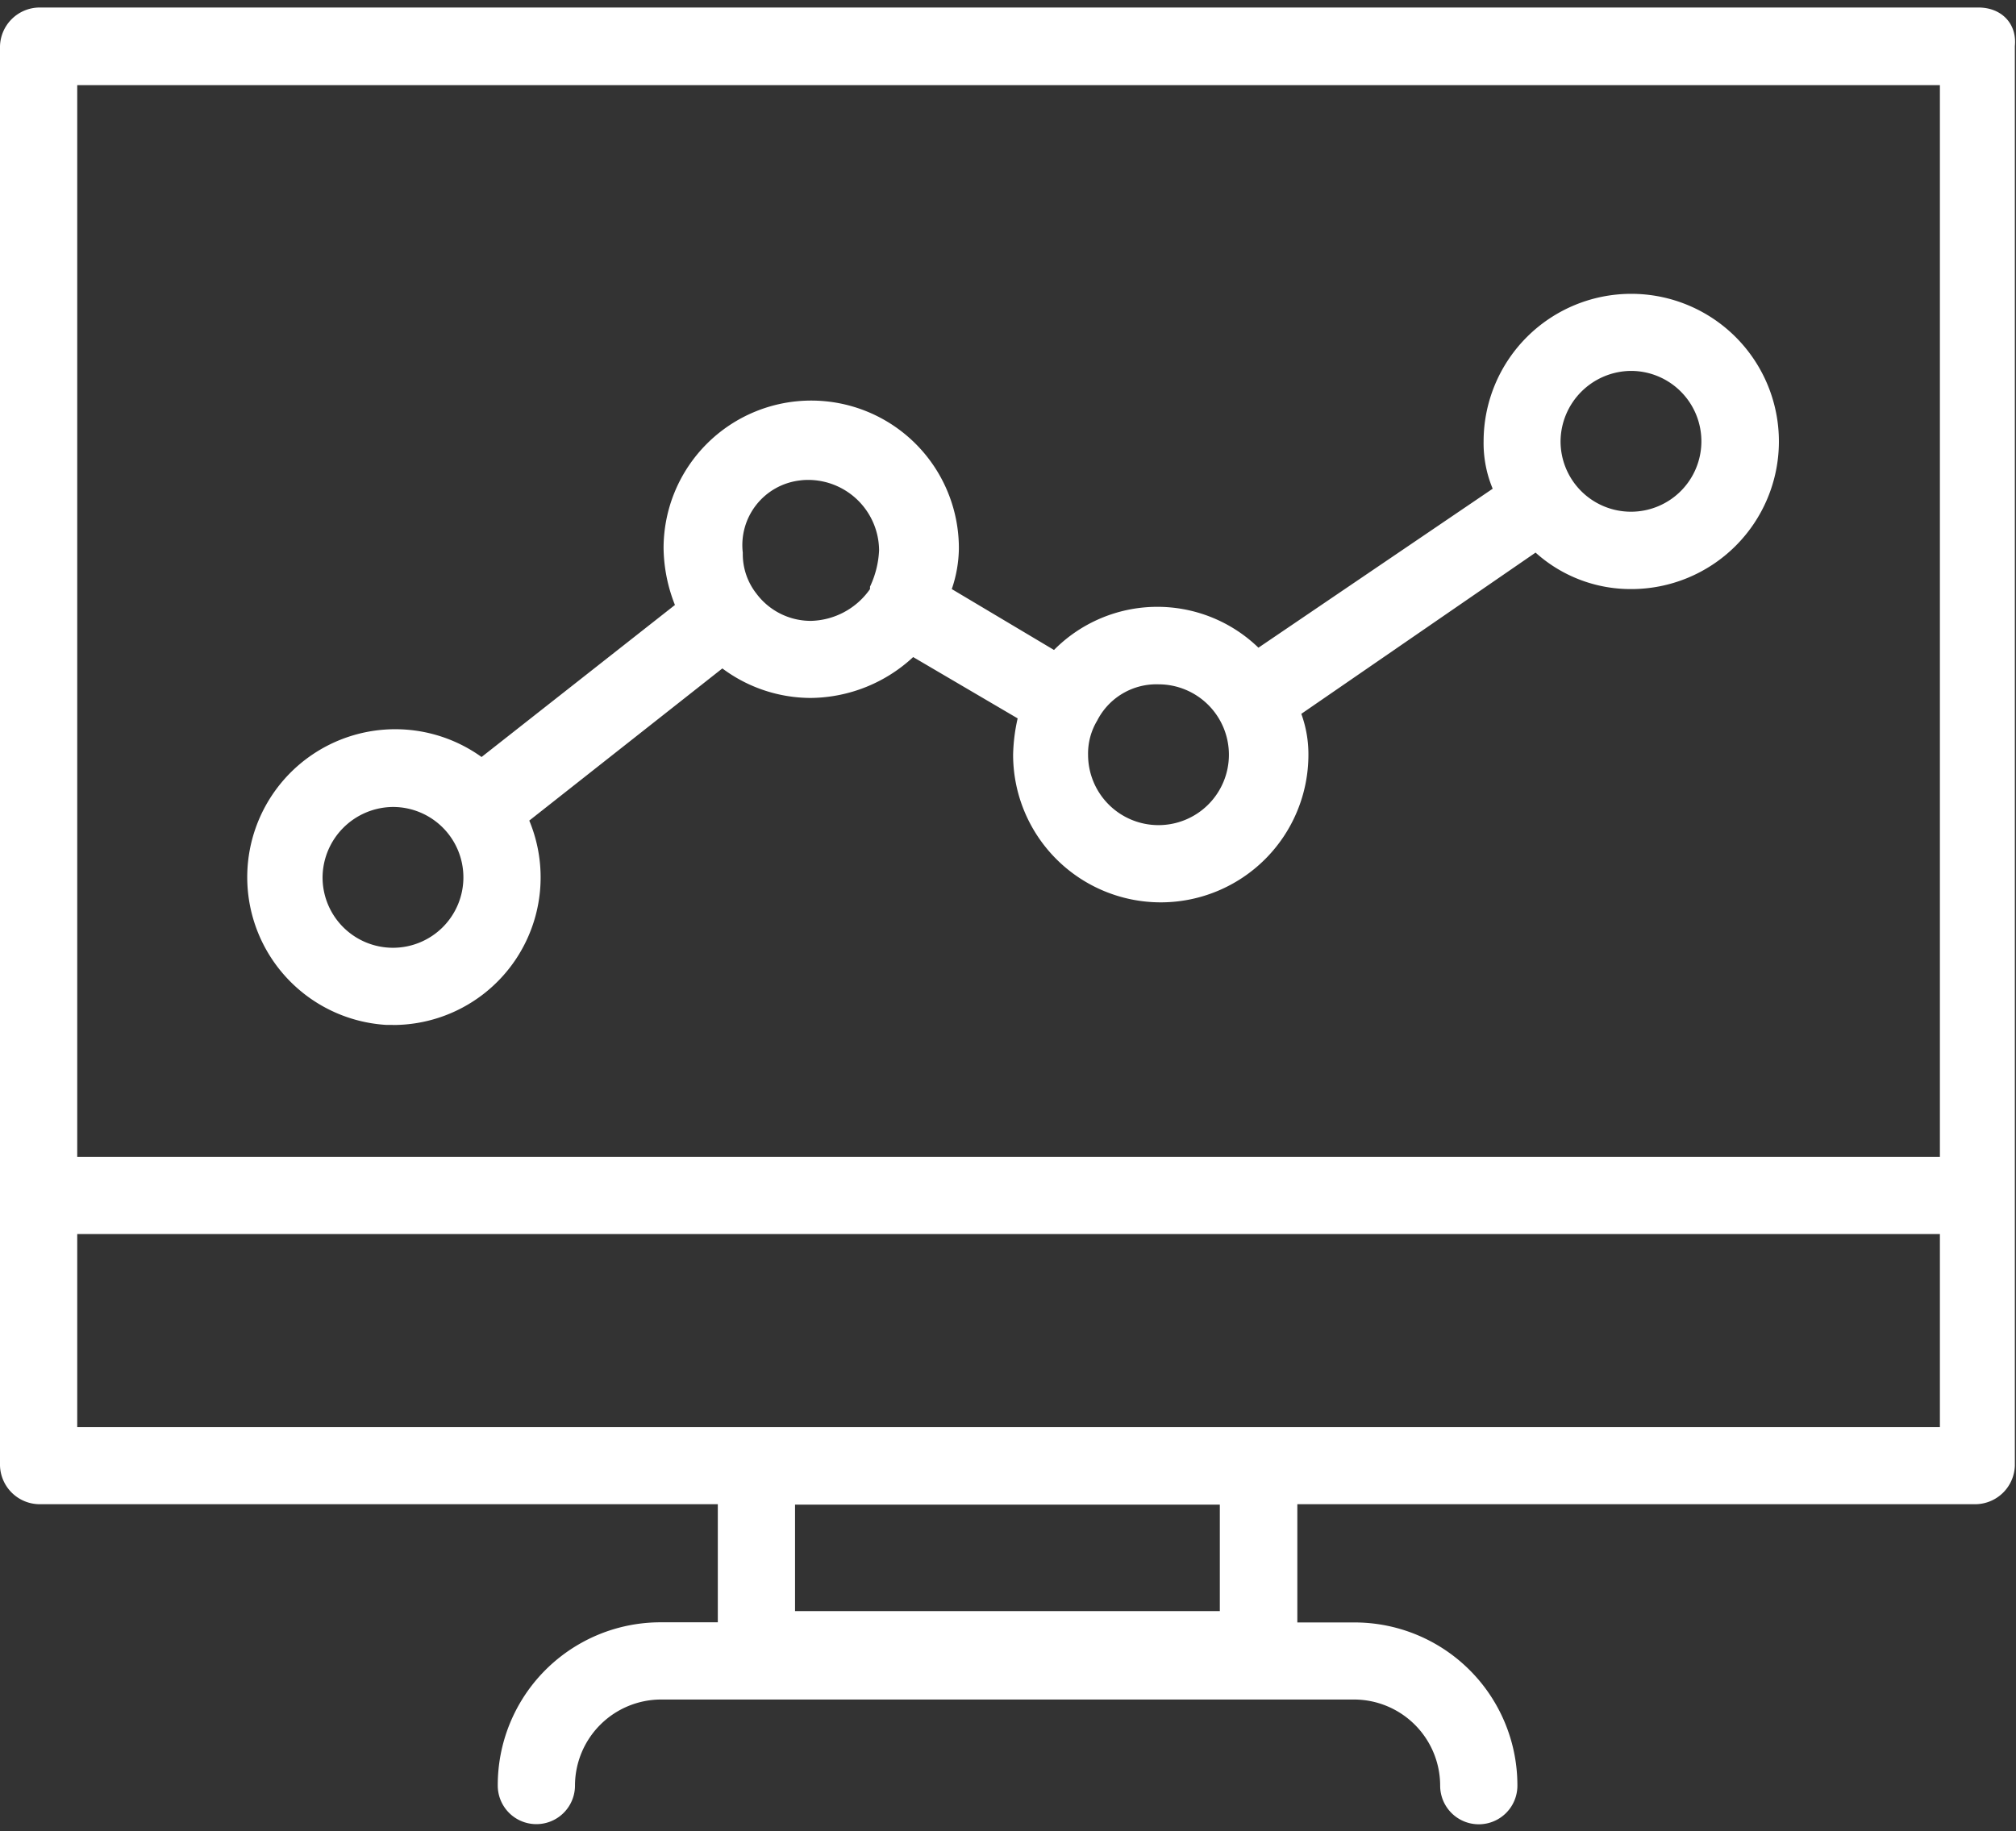
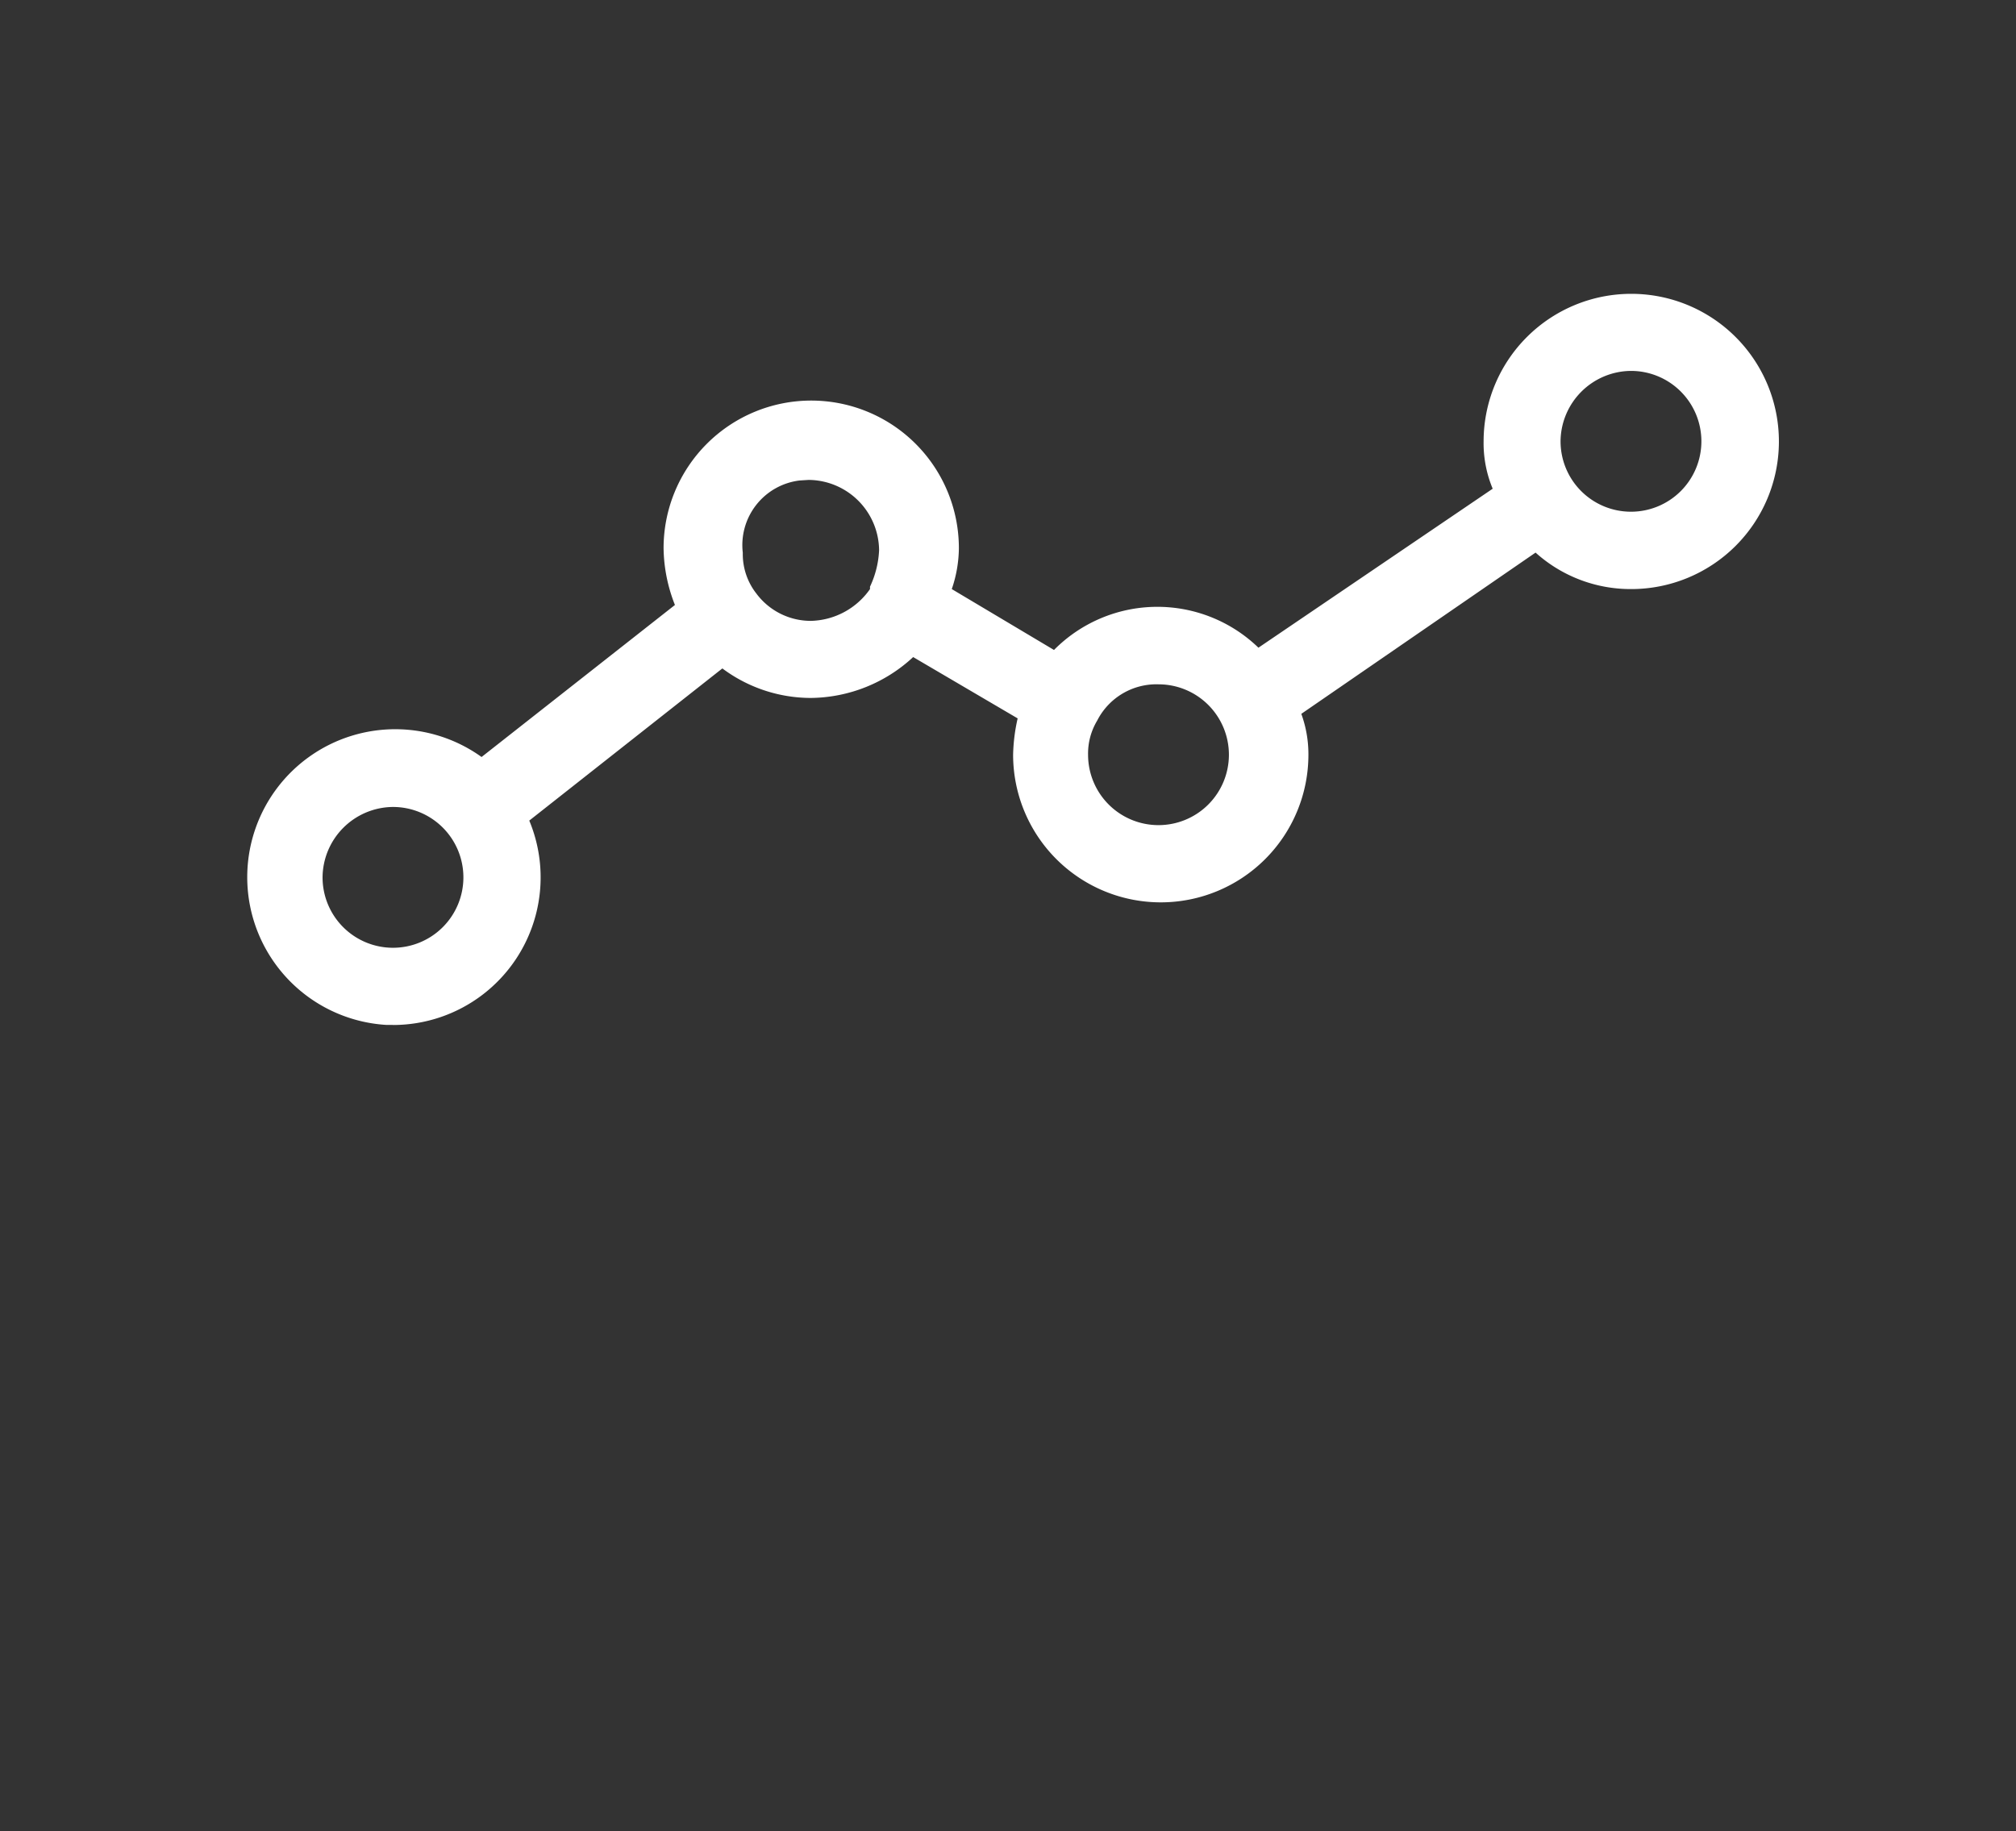
<svg xmlns="http://www.w3.org/2000/svg" id="Слой_1" data-name="Слой 1" viewBox="0 0 284 258">
  <rect x="0" y="0" width="284" height="258" fill="#333333" stroke="none" />
  <defs>
    <style>.cls-1{fill:none;}.cls-2{clip-path:url(#clip-path);}.cls-3{fill:#fff;}</style>
    <clipPath id="clip-path">
-       <rect class="cls-1" width="284" height="258" />
-     </clipPath>
+       </clipPath>
  </defs>
  <title>2б</title>
  <g class="cls-2">
    <path class="cls-3" d="M278.72,1.06H5.44A5.61,5.61,0,0,0,0,6.5v200a5.61,5.61,0,0,0,5.44,5.44h95.68v16.64h-8a22.94,22.94,0,0,0-23,22.88v.12a5.44,5.44,0,0,0,10.88,0,12.15,12.15,0,0,1,12.12-12.12h97.6a12.15,12.15,0,0,1,12.16,12.14v0a5.44,5.44,0,0,0,10.88,0h0a22.94,22.94,0,0,0-22.88-23h-8.12V211.94H278.4a5.61,5.61,0,0,0,5.44-5.44V6.5C284.16,3.3,281.92,1.06,278.72,1.06ZM112,227V212h59.84v15Zm161.28-25.92H10.88v-27.2h262.4Zm0-38.08H10.88V12h262.4Z" />
  </g>
-   <path class="cls-3" d="M55.36,144.42a20.8,20.8,0,0,0,19.2-28.8l27.2-21.44a20.87,20.87,0,0,0,12.48,4.16,21.47,21.47,0,0,0,14.4-5.76l14.72,8.64a25.26,25.26,0,0,0-.64,5.12,20.8,20.8,0,1,0,41.6,0v0a16.67,16.67,0,0,0-1-5.76l33-22.72A20,20,0,0,0,229.76,83,20.8,20.8,0,1,0,209,62.14v0a16.68,16.68,0,0,0,1.28,6.72l-33,22.4a20.48,20.48,0,0,0-28.8.32L134.08,83a18.21,18.21,0,0,0,1-5.76,20.8,20.8,0,0,0-41.6,0,22.41,22.41,0,0,0,1.6,8L67.84,106.66a20.85,20.85,0,1,0-13.39,37.75h.91Zm174.4-92.16a9.92,9.92,0,1,1-9.92,9.92h0A10,10,0,0,1,229.76,52.26Zm-75.2,49.28a9.36,9.36,0,0,1,8.64-5.12,9.92,9.92,0,1,1-9.92,9.92h0A9,9,0,0,1,154.56,101.54ZM113.92,67.62a10,10,0,0,1,9.92,9.92,13.42,13.42,0,0,1-1.28,5.12V83a10.45,10.45,0,0,1-8.32,4.48,9.56,9.56,0,0,1-7.68-3.84,9,9,0,0,1-1.92-5.76,9.17,9.17,0,0,1,8-10.18A8.51,8.51,0,0,1,113.92,67.62ZM55.36,113.7a9.92,9.92,0,1,1-9.92,9.92h0A10,10,0,0,1,55.36,113.7Z" />
+   <path class="cls-3" d="M55.36,144.42a20.8,20.8,0,0,0,19.2-28.8l27.2-21.44a20.87,20.87,0,0,0,12.48,4.16,21.47,21.47,0,0,0,14.4-5.76l14.72,8.64a25.26,25.26,0,0,0-.64,5.12,20.8,20.8,0,1,0,41.6,0v0a16.67,16.67,0,0,0-1-5.76l33-22.72A20,20,0,0,0,229.76,83,20.8,20.8,0,1,0,209,62.14v0a16.68,16.68,0,0,0,1.28,6.72l-33,22.4a20.48,20.48,0,0,0-28.8.32L134.08,83a18.21,18.21,0,0,0,1-5.76,20.8,20.8,0,0,0-41.6,0,22.41,22.41,0,0,0,1.6,8L67.84,106.66a20.85,20.85,0,1,0-13.39,37.75h.91Zm174.4-92.16a9.92,9.92,0,1,1-9.92,9.92h0A10,10,0,0,1,229.76,52.26Zm-75.2,49.28a9.36,9.36,0,0,1,8.64-5.12,9.92,9.92,0,1,1-9.92,9.92h0A9,9,0,0,1,154.56,101.54ZM113.92,67.62a10,10,0,0,1,9.92,9.92,13.42,13.42,0,0,1-1.28,5.12V83a10.45,10.45,0,0,1-8.32,4.48,9.56,9.56,0,0,1-7.68-3.84,9,9,0,0,1-1.92-5.76,9.17,9.17,0,0,1,8-10.18ZM55.36,113.7a9.92,9.92,0,1,1-9.92,9.92h0A10,10,0,0,1,55.36,113.7Z" />
</svg>